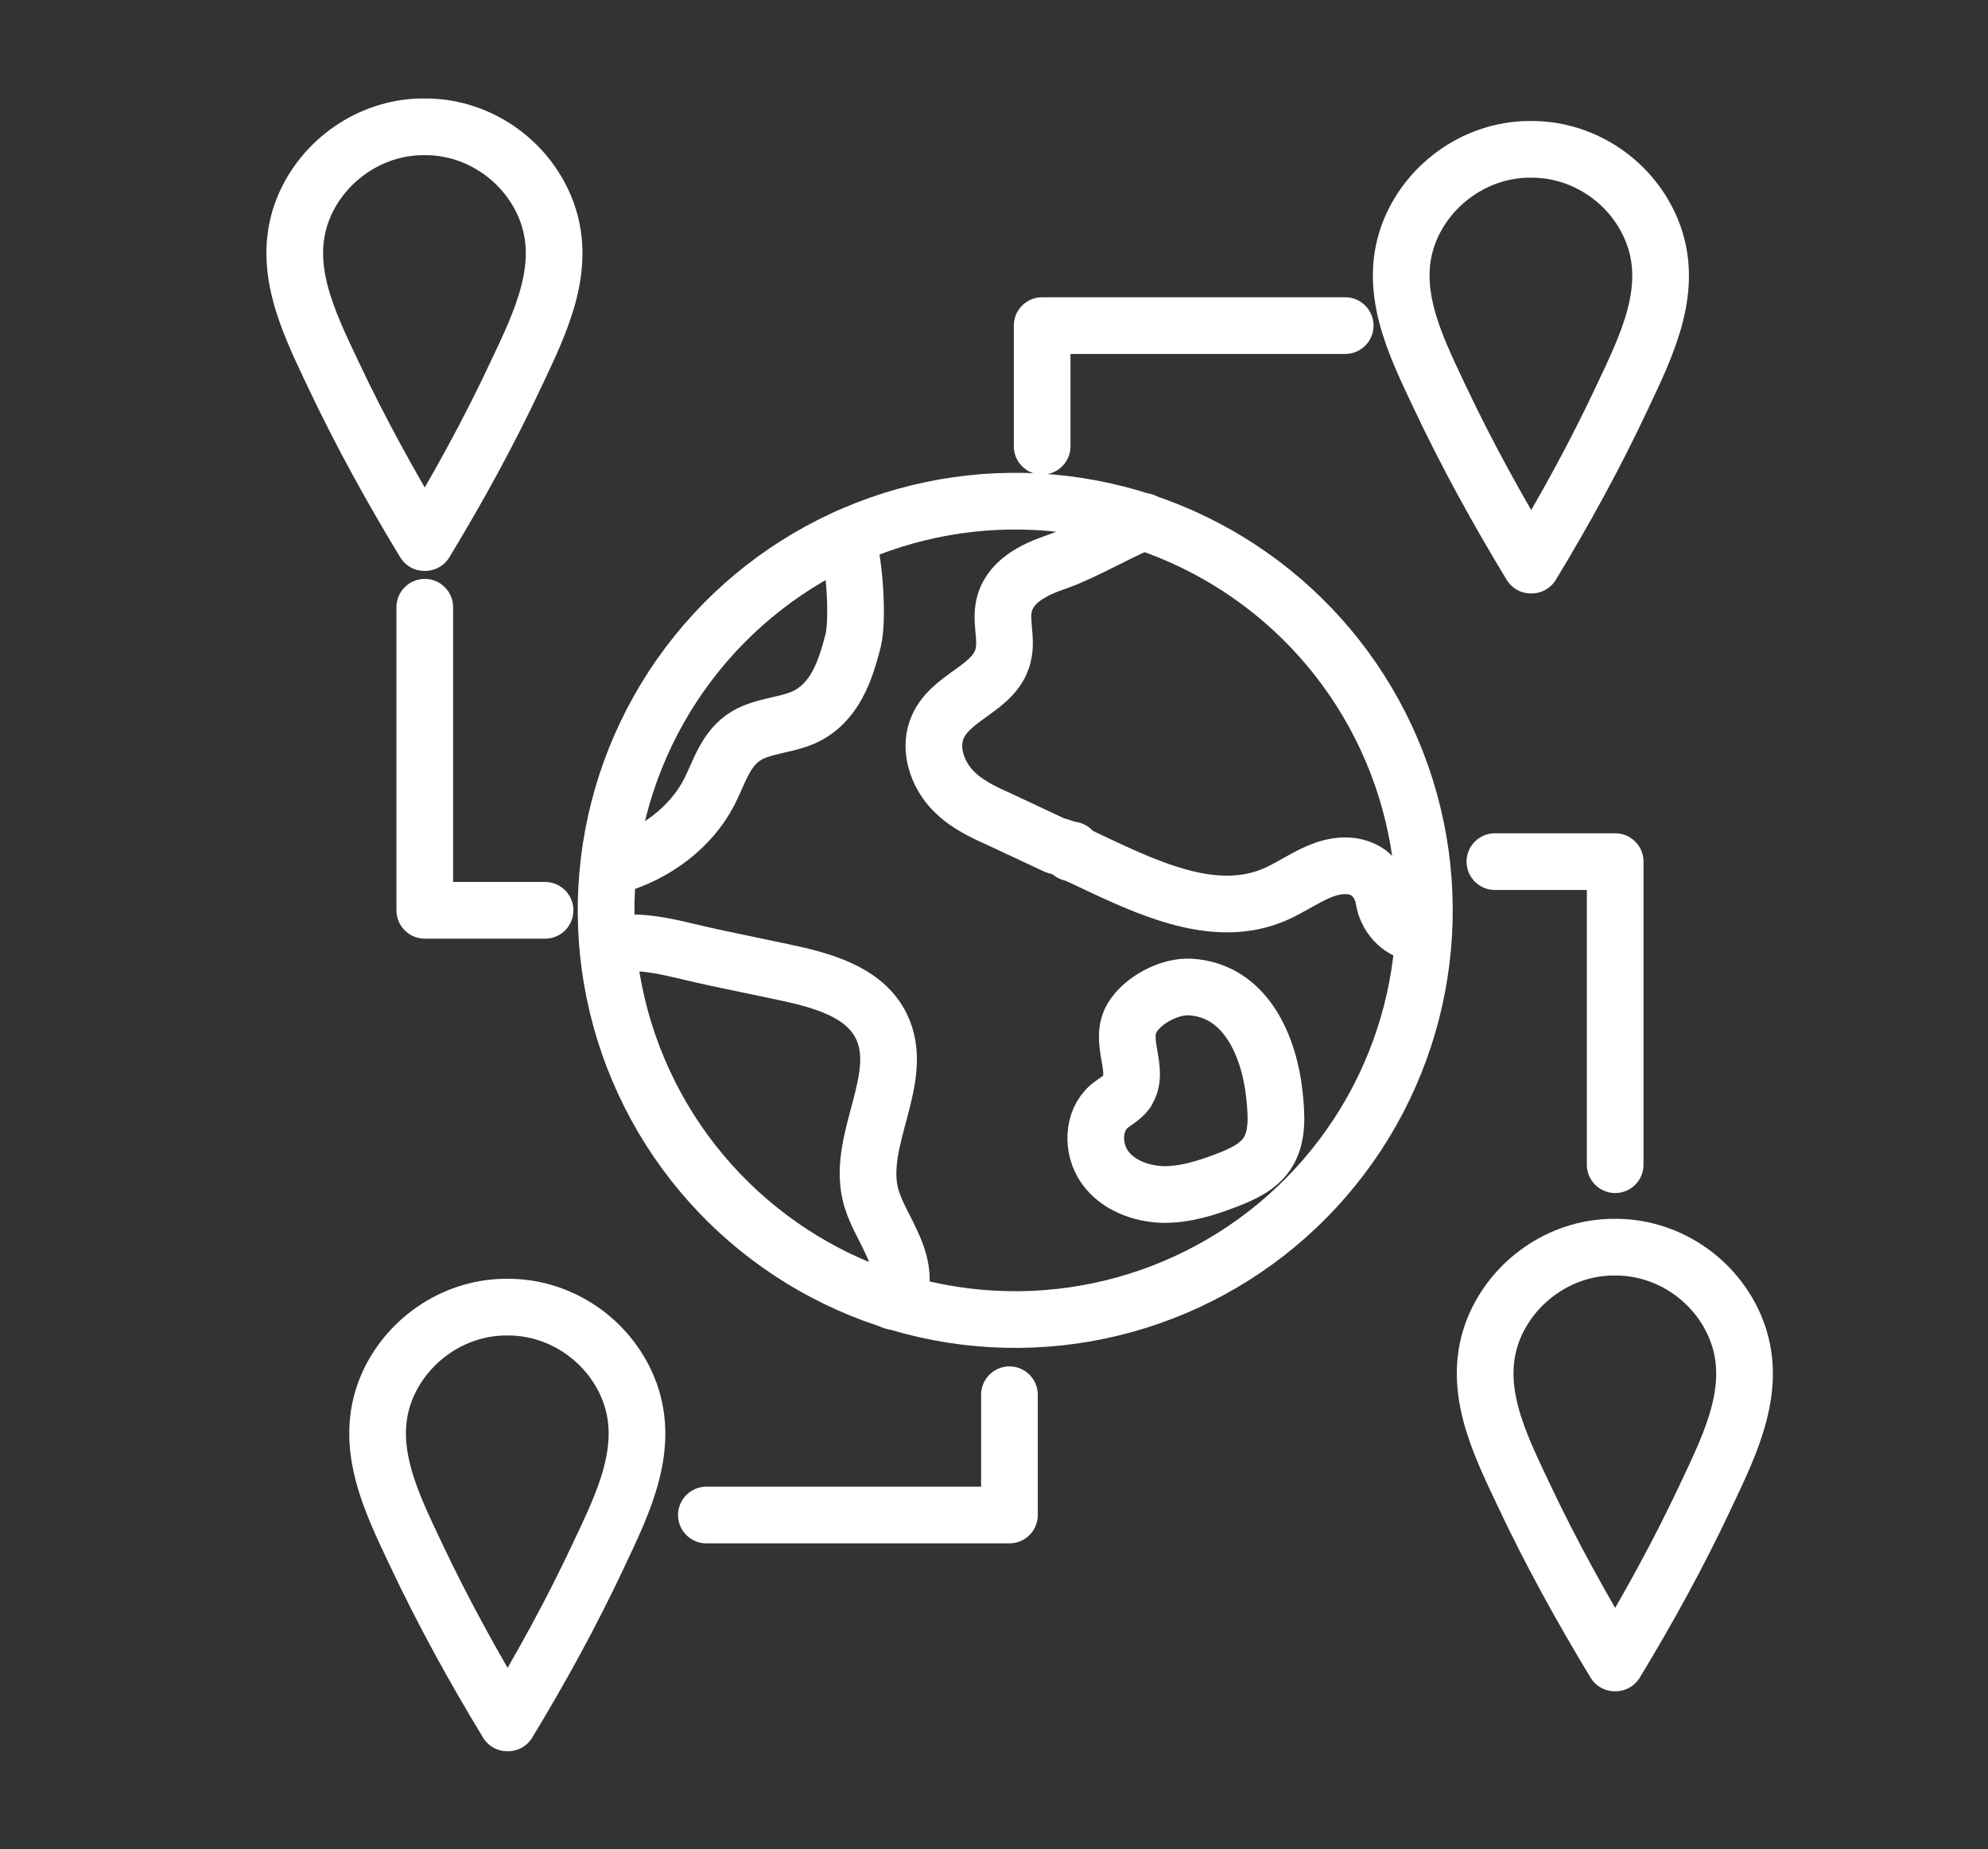
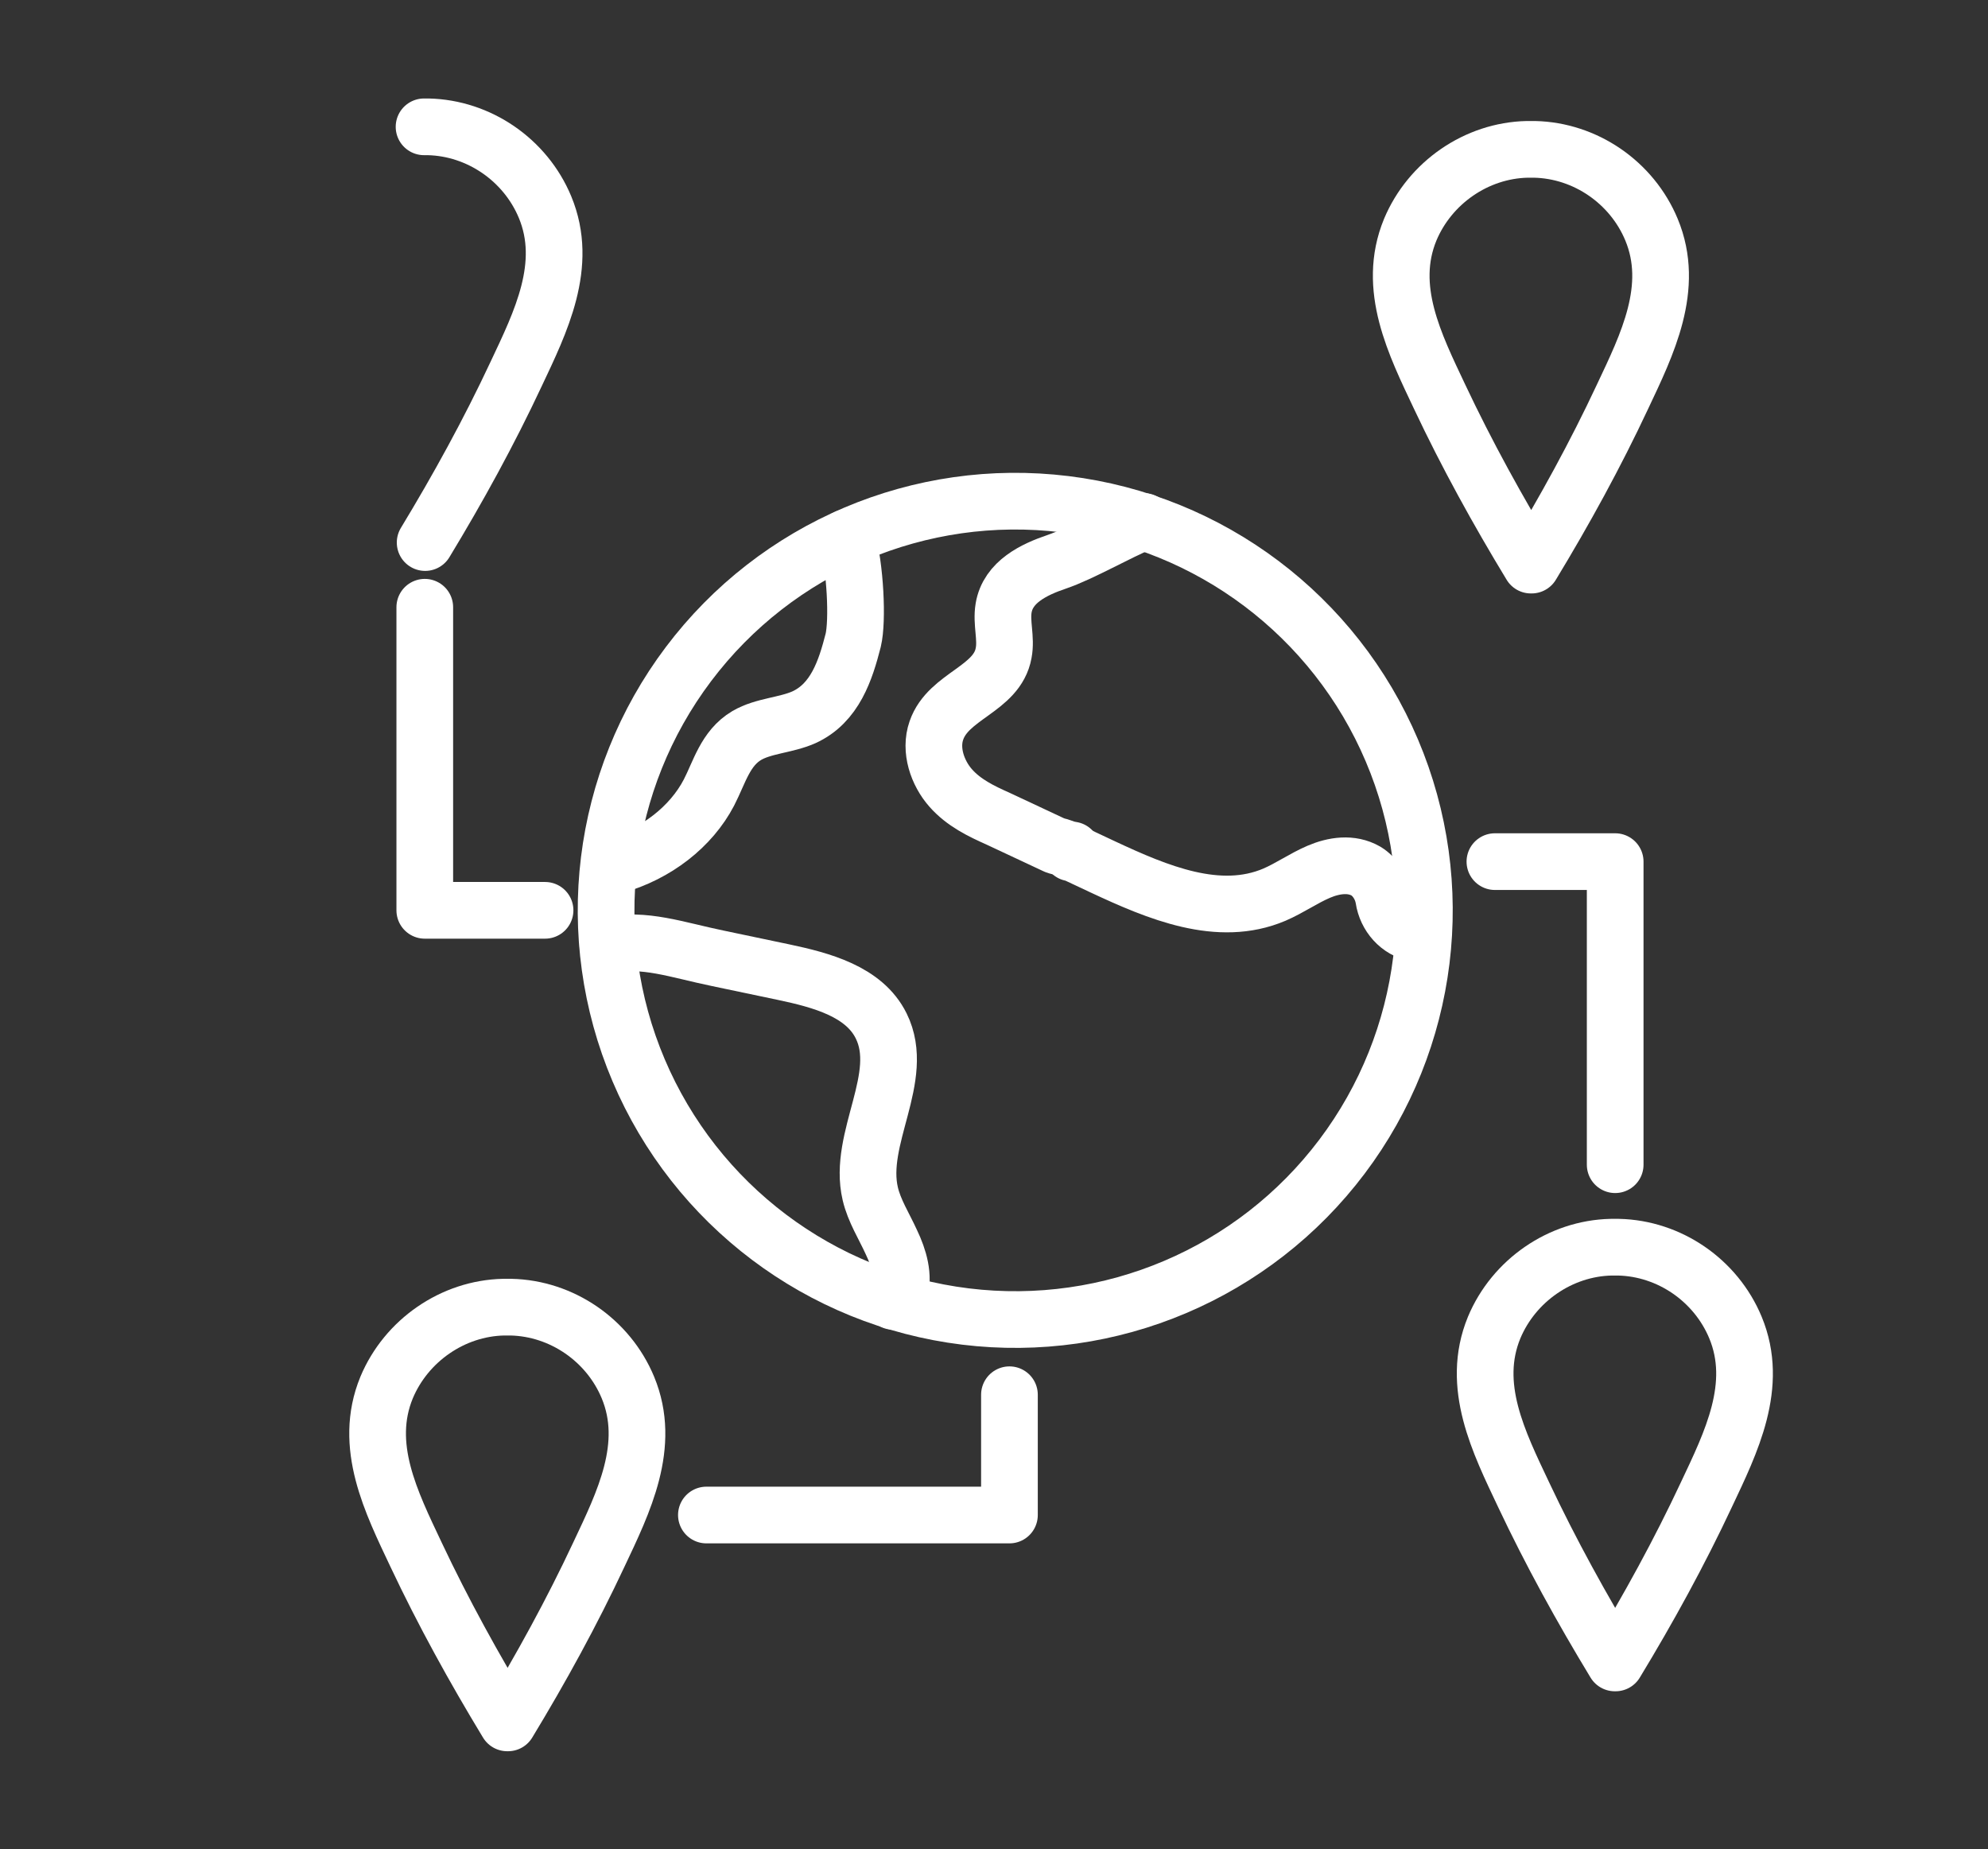
<svg xmlns="http://www.w3.org/2000/svg" version="1.1" viewBox="0 0 547.1 508.8">
  <rect x="0" y="0" width="547.1" height="508.8" fill="#333333" stroke="none" />
  <defs>
    <style>
      .cls-1 {
        fill: #ed2024;
        stroke-width: 20.8px;
      }

      .cls-1, .cls-2 {
        stroke: #fff;
        stroke-linejoin: round;
      }

      .cls-3 {
        display: none;
      }

      .cls-2 {
        fill: none;
        stroke-linecap: round;
        stroke-width: 15.6px;
      }
    </style>
  </defs>
  <g>
    <g id="Layer_3" class="cls-3">
-       <rect class="cls-1" x="-15.2" y="-9.3" width="591.7" height="534.1" />
-     </g>
+       </g>
    <g id="Layer_5">
      <g>
        <g>
          <path class="cls-2" d="M294.8,234.7s0,0,.1,0c0,0,0,0,.1,0,0,0,0,0,.1,0,0,0,0,0,0,0t0,0s0,0,.1,0c0,0,0,0,0,0,0,0,0,0,.1,0,0,0,0,0,0,0,0,0,0,0,0,0,0,0,0,0,0,0h0c2.8,1.3,5.5,2.6,8.3,3.9,15,7,31.8,14.1,47.1,7.6,4.2-1.8,8-4.5,12.2-6.3,4.2-1.8,9-2.5,13-.2,2.5,1.5,4.4,4.5,4.9,7.6.7,4.7,4.2,8.7,8.8,9.5.7.1,1.3.2,1.9.1" />
          <path class="cls-2" d="M314.8,143.5c-7.5,3.1-17,8.7-24,11.1-6.2,2.1-13.4,5.5-14.6,12.7-.7,4.1.8,8.3,0,12.4-1.8,10-15.2,11.7-18.5,21.3-1.9,5.4.3,11.7,3.9,15.8,3.6,4.1,8.4,6.4,13.1,8.5,6.7,3.1,12.1,5.7,15.8,7.4,0,0,.1,0,.2,0,.2,0,.3.1.4.2,0,0,.1,0,.2,0,0,0,.1,0,.2,0,.1,0,.2.1.4.2,0,0,0,0,0,0,0,0,.1,0,.2,0,.1,0,.3.1.4.2,0,0,.1,0,.2,0,0,0,.1,0,.2.1,0,0,0,0,0,0,.1,0,.3.1.4.2,0,0,.1,0,.2.1,0,0,.1,0,.2,0,0,0,0,0,.1,0,0,0,.2,0,.2.1,0,0,0,0,.1,0,0,0,.1,0,.2,0,0,0,0,0,.1,0,0,0,0,0,0,0,0,0,0,0,0,0,0,0,0,0,0,0,0,0,0,0,0,0,0,0,.2,0,.3.1,0,0,0,0,.1,0,0,0,0,0,0,0t0,0c0,0,.1,0,.2,0" />
          <path class="cls-2" d="M167.3,260.1c10-2.1,19,1.3,30.2,3.6,6,1.3,12.1,2.5,18.1,3.8,10.4,2.2,22.2,5.3,26.9,14.8,7,14.1-6.6,30.9-3,46.2,1.1,4.7,3.8,8.9,5.8,13.3,2.1,4.4,3.6,9.4,2.2,14-.4,1.3-1,1.9-1.7,2.3" />
-           <path class="cls-2" d="M310.1,300.4c-1.2,1.7-3.2,2.7-4.8,4-4.7,4-4.8,11.7-1.3,16.7,3.5,5,9.9,7.4,16,7.6,6.1.1,12.1-1.8,17.8-4,4.1-1.6,8.3-3.5,10.8-7.1,3.2-4.7,2.7-10.8,2.1-16.5-1.4-12.9-7.7-28.6-23.2-29.5-5.7-.3-13,3.6-15.9,8.4-4,6.6,2.4,14.5-1.5,20.3Z" />
          <circle class="cls-2" cx="279.5" cy="250.5" r="112.6" transform="translate(-3.3 497.4) rotate(-83)" />
          <path class="cls-2" d="M233.1,147.9c2.3,8.2,3,22.9,1.7,28.3-2.1,8.2-5,17.3-13.6,21.2-5,2.2-11.1,2.3-15.7,5-5.9,3.5-7.5,10.1-10.4,15.7-4.9,9.4-14.5,16.9-25.9,20.1" />
        </g>
-         <polyline class="cls-2" points="286.8 122.8 286.8 89.6 370.2 89.6" />
        <polyline class="cls-2" points="277.8 383.8 277.8 416.9 194.4 416.9" />
        <polyline class="cls-2" points="150 250.5 116.9 250.5 116.9 167.1" />
        <polyline class="cls-2" points="411.4 237.1 444.5 237.1 444.5 320.5" />
        <path class="cls-2" d="M421.5,155.5c9.1-15,17.6-30.5,25-46.3,6.8-14.4,14.6-30.1,8-46-5.4-13-18.2-21.8-32.2-22.1-.3,0-.6,0-.9,0h-.2c-.3,0-.6,0-.9,0-14,.3-26.8,9.2-32.2,22.1-6.6,16,1.3,31.6,8.1,46,7.5,15.9,16,31.3,25.1,46.3" />
        <path class="cls-2" d="M139.8,474.1c9.1-15,17.6-30.5,25-46.3,6.8-14.4,14.6-30.1,8-46-5.4-13-18.2-21.8-32.2-22.1-.3,0-.6,0-.9,0h-.2c-.3,0-.6,0-.9,0-14,.3-26.8,9.2-32.2,22.1-6.6,16,1.3,31.6,8.1,46,7.5,15.9,16,31.3,25.1,46.3" />
        <path class="cls-2" d="M444.6,457.6c9.1-15,17.6-30.5,25-46.3,6.8-14.4,14.6-30.1,8-46-5.4-13-18.2-21.8-32.2-22.1-.3,0-.6,0-.9,0h-.2c-.3,0-.6,0-.9,0-14,.3-26.8,9.2-32.2,22.1-6.6,16,1.3,31.6,8.1,46,7.5,15.9,16,31.3,25.1,46.3" />
-         <path class="cls-2" d="M117,149.3c9.1-15,17.6-30.5,25-46.3,6.8-14.4,14.6-30.1,8-46-5.4-13-18.2-21.8-32.2-22.1-.3,0-.6,0-.9,0h-.2c-.3,0-.6,0-.9,0-14,.3-26.8,9.2-32.2,22.1-6.6,16,1.3,31.6,8.1,46,7.5,15.9,16,31.3,25.1,46.3" />
+         <path class="cls-2" d="M117,149.3c9.1-15,17.6-30.5,25-46.3,6.8-14.4,14.6-30.1,8-46-5.4-13-18.2-21.8-32.2-22.1-.3,0-.6,0-.9,0h-.2" />
      </g>
    </g>
  </g>
</svg>